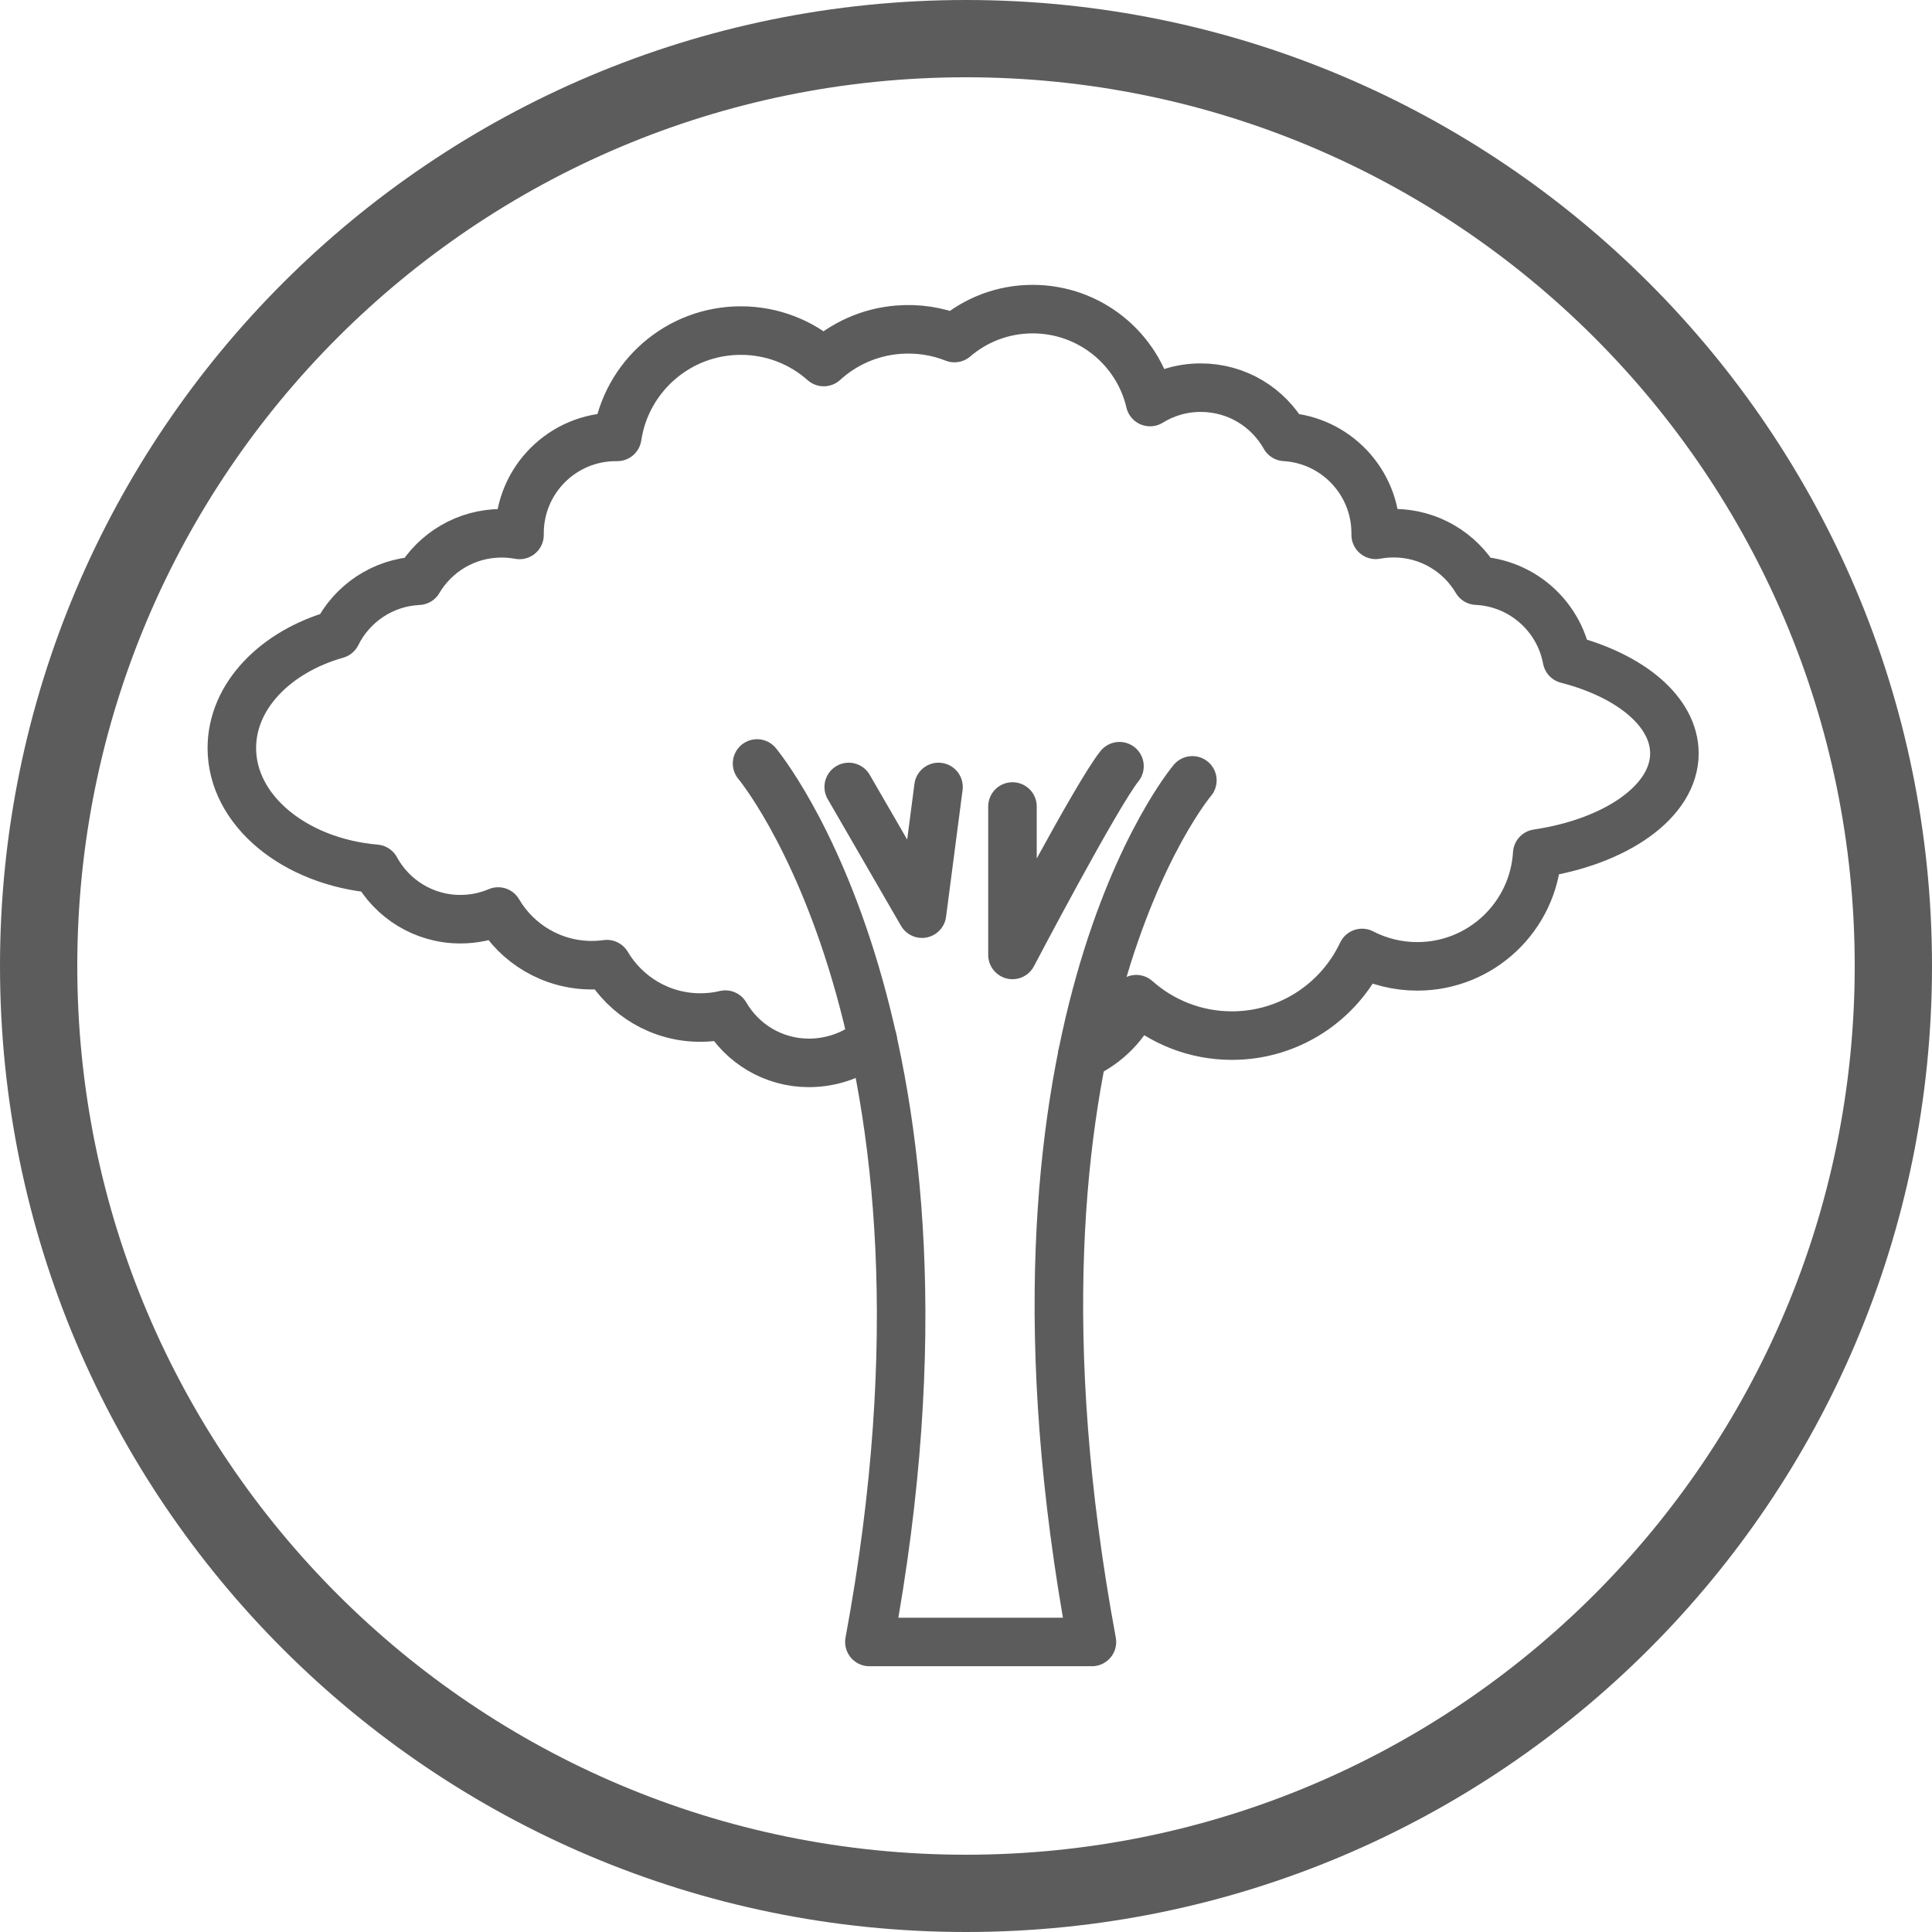
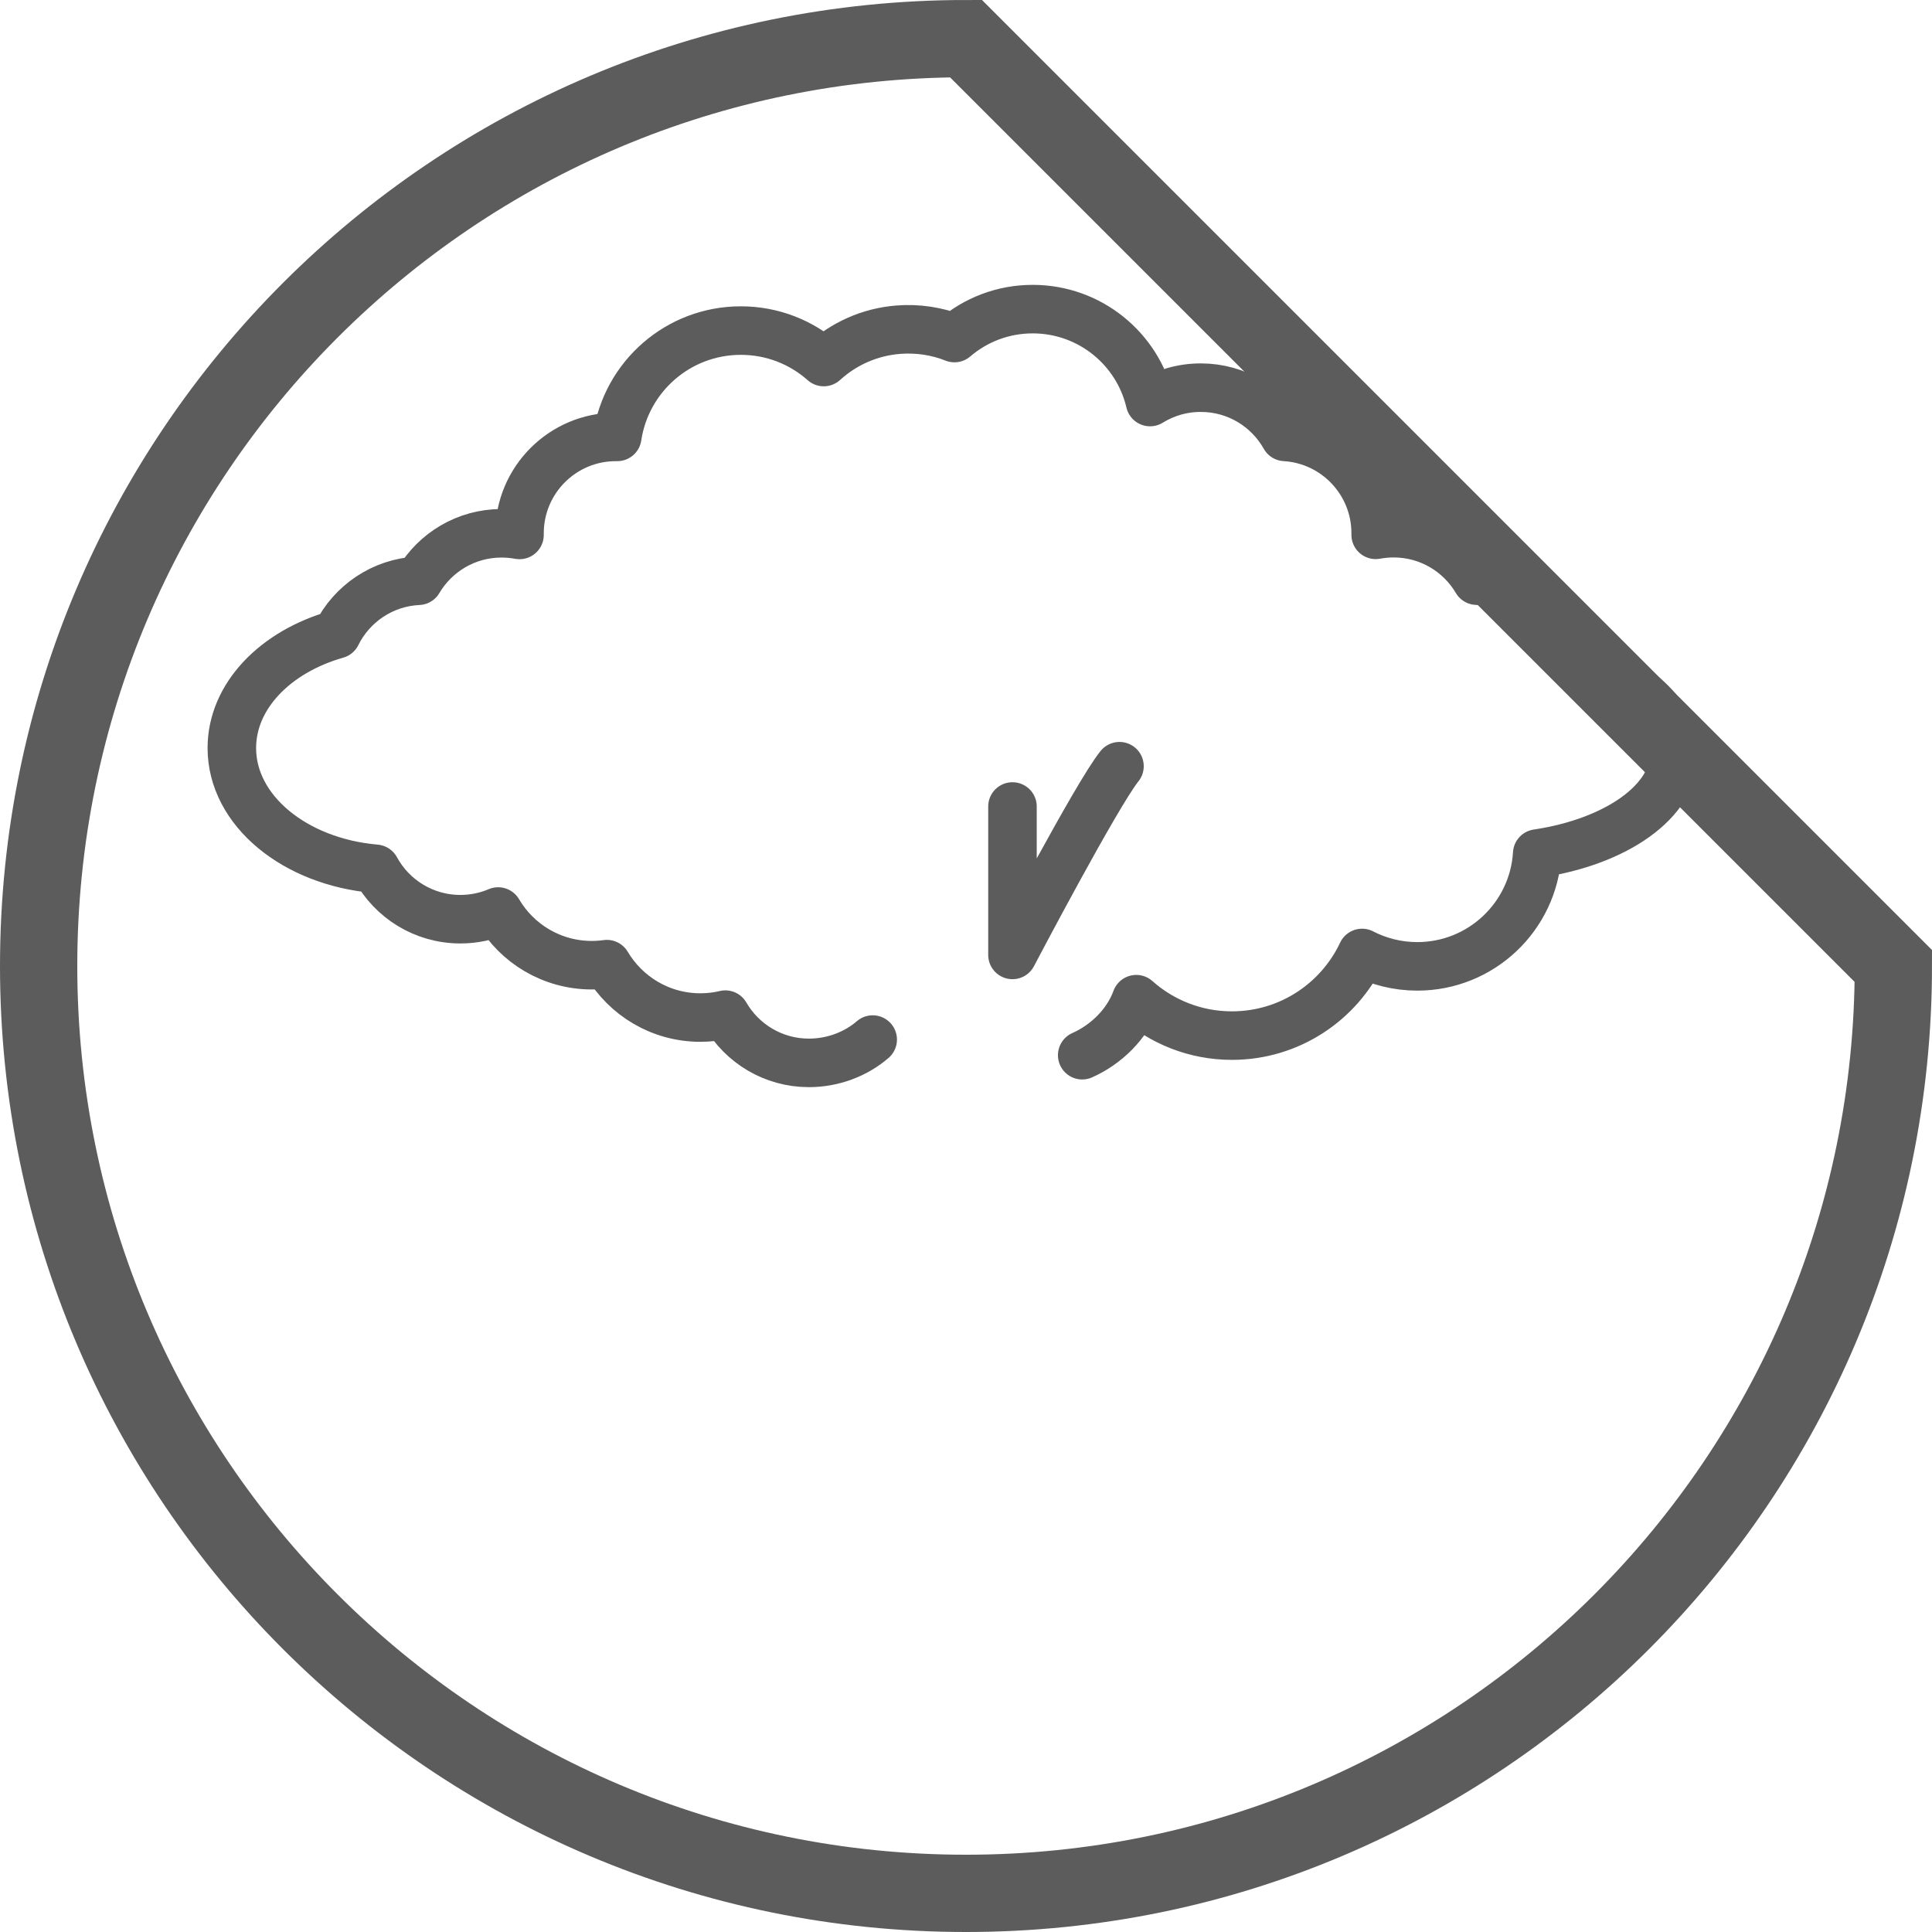
<svg xmlns="http://www.w3.org/2000/svg" width="75" height="75" viewBox="0 0 75 75" fill="none">
-   <path d="M73.5 37.5C73.5 57.382 57.382 73.5 37.5 73.5C17.618 73.5 1.5 57.382 1.5 37.5C1.5 17.618 17.618 1.5 37.5 1.5C57.382 1.5 73.5 17.618 73.5 37.5Z" stroke="#5C5C5C" stroke-width="3" />
+   <path d="M73.5 37.5C73.5 57.382 57.382 73.5 37.5 73.5C17.618 73.5 1.5 57.382 1.5 37.5C1.5 17.618 17.618 1.5 37.5 1.5Z" stroke="#5C5C5C" stroke-width="3" />
  <path d="M42.011 40.963C42.941 40.552 43.759 39.753 44.11 38.788C45.097 39.666 46.397 40.202 47.822 40.202C50.057 40.202 51.983 38.89 52.876 36.994C53.517 37.326 54.248 37.514 55.02 37.514C57.5 37.514 59.528 35.577 59.675 33.135C62.739 32.679 65 31.111 65 29.246C65 27.622 63.289 26.223 60.828 25.59C60.515 23.909 59.079 22.624 57.327 22.541C56.675 21.437 55.476 20.698 54.101 20.698C53.863 20.698 53.63 20.721 53.404 20.762V20.698C53.404 18.705 51.843 17.073 49.88 16.96C49.239 15.818 48.018 15.049 46.612 15.049C45.892 15.049 45.218 15.252 44.645 15.607C44.163 13.538 42.304 12 40.089 12C38.928 12 37.869 12.422 37.051 13.123C36.376 12.855 35.634 12.739 34.865 12.799C33.746 12.889 32.747 13.353 31.978 14.054C31.123 13.293 29.992 12.833 28.76 12.833C26.325 12.833 24.312 14.623 23.962 16.96H23.909C21.84 16.96 20.167 18.637 20.167 20.702V20.766C19.941 20.725 19.707 20.702 19.47 20.702C18.098 20.702 16.896 21.441 16.244 22.545C14.849 22.609 13.651 23.442 13.066 24.625C10.688 25.3 9 27.022 9 29.039C9 31.462 11.438 33.456 14.582 33.727C15.215 34.891 16.451 35.683 17.872 35.683C18.392 35.683 18.889 35.577 19.338 35.385C20.069 36.633 21.426 37.469 22.975 37.469C23.171 37.469 23.366 37.454 23.559 37.428C24.294 38.668 25.643 39.501 27.188 39.501C27.523 39.501 27.848 39.463 28.157 39.388C28.805 40.507 30.015 41.261 31.401 41.261C32.336 41.261 33.222 40.922 33.878 40.356" stroke="#5C5C5C" stroke-width="1.884" stroke-miterlimit="10" stroke-linecap="round" stroke-linejoin="round" />
-   <path d="M46.288 30.294C46.288 30.294 37.997 40.054 42.388 63.741H33.75C38.14 40.054 29.389 29.638 29.389 29.638" stroke="#5C5C5C" stroke-width="1.884" stroke-miterlimit="10" stroke-linecap="round" stroke-linejoin="round" />
-   <path d="M32.947 30.55L35.792 35.468L36.433 30.55" stroke="#5C5C5C" stroke-width="1.884" stroke-miterlimit="10" stroke-linecap="round" stroke-linejoin="round" />
  <path d="M39.304 31.308V37.07C39.304 37.07 42.58 30.829 43.458 29.744" stroke="#5C5C5C" stroke-width="1.884" stroke-miterlimit="10" stroke-linecap="round" stroke-linejoin="round" />
</svg>